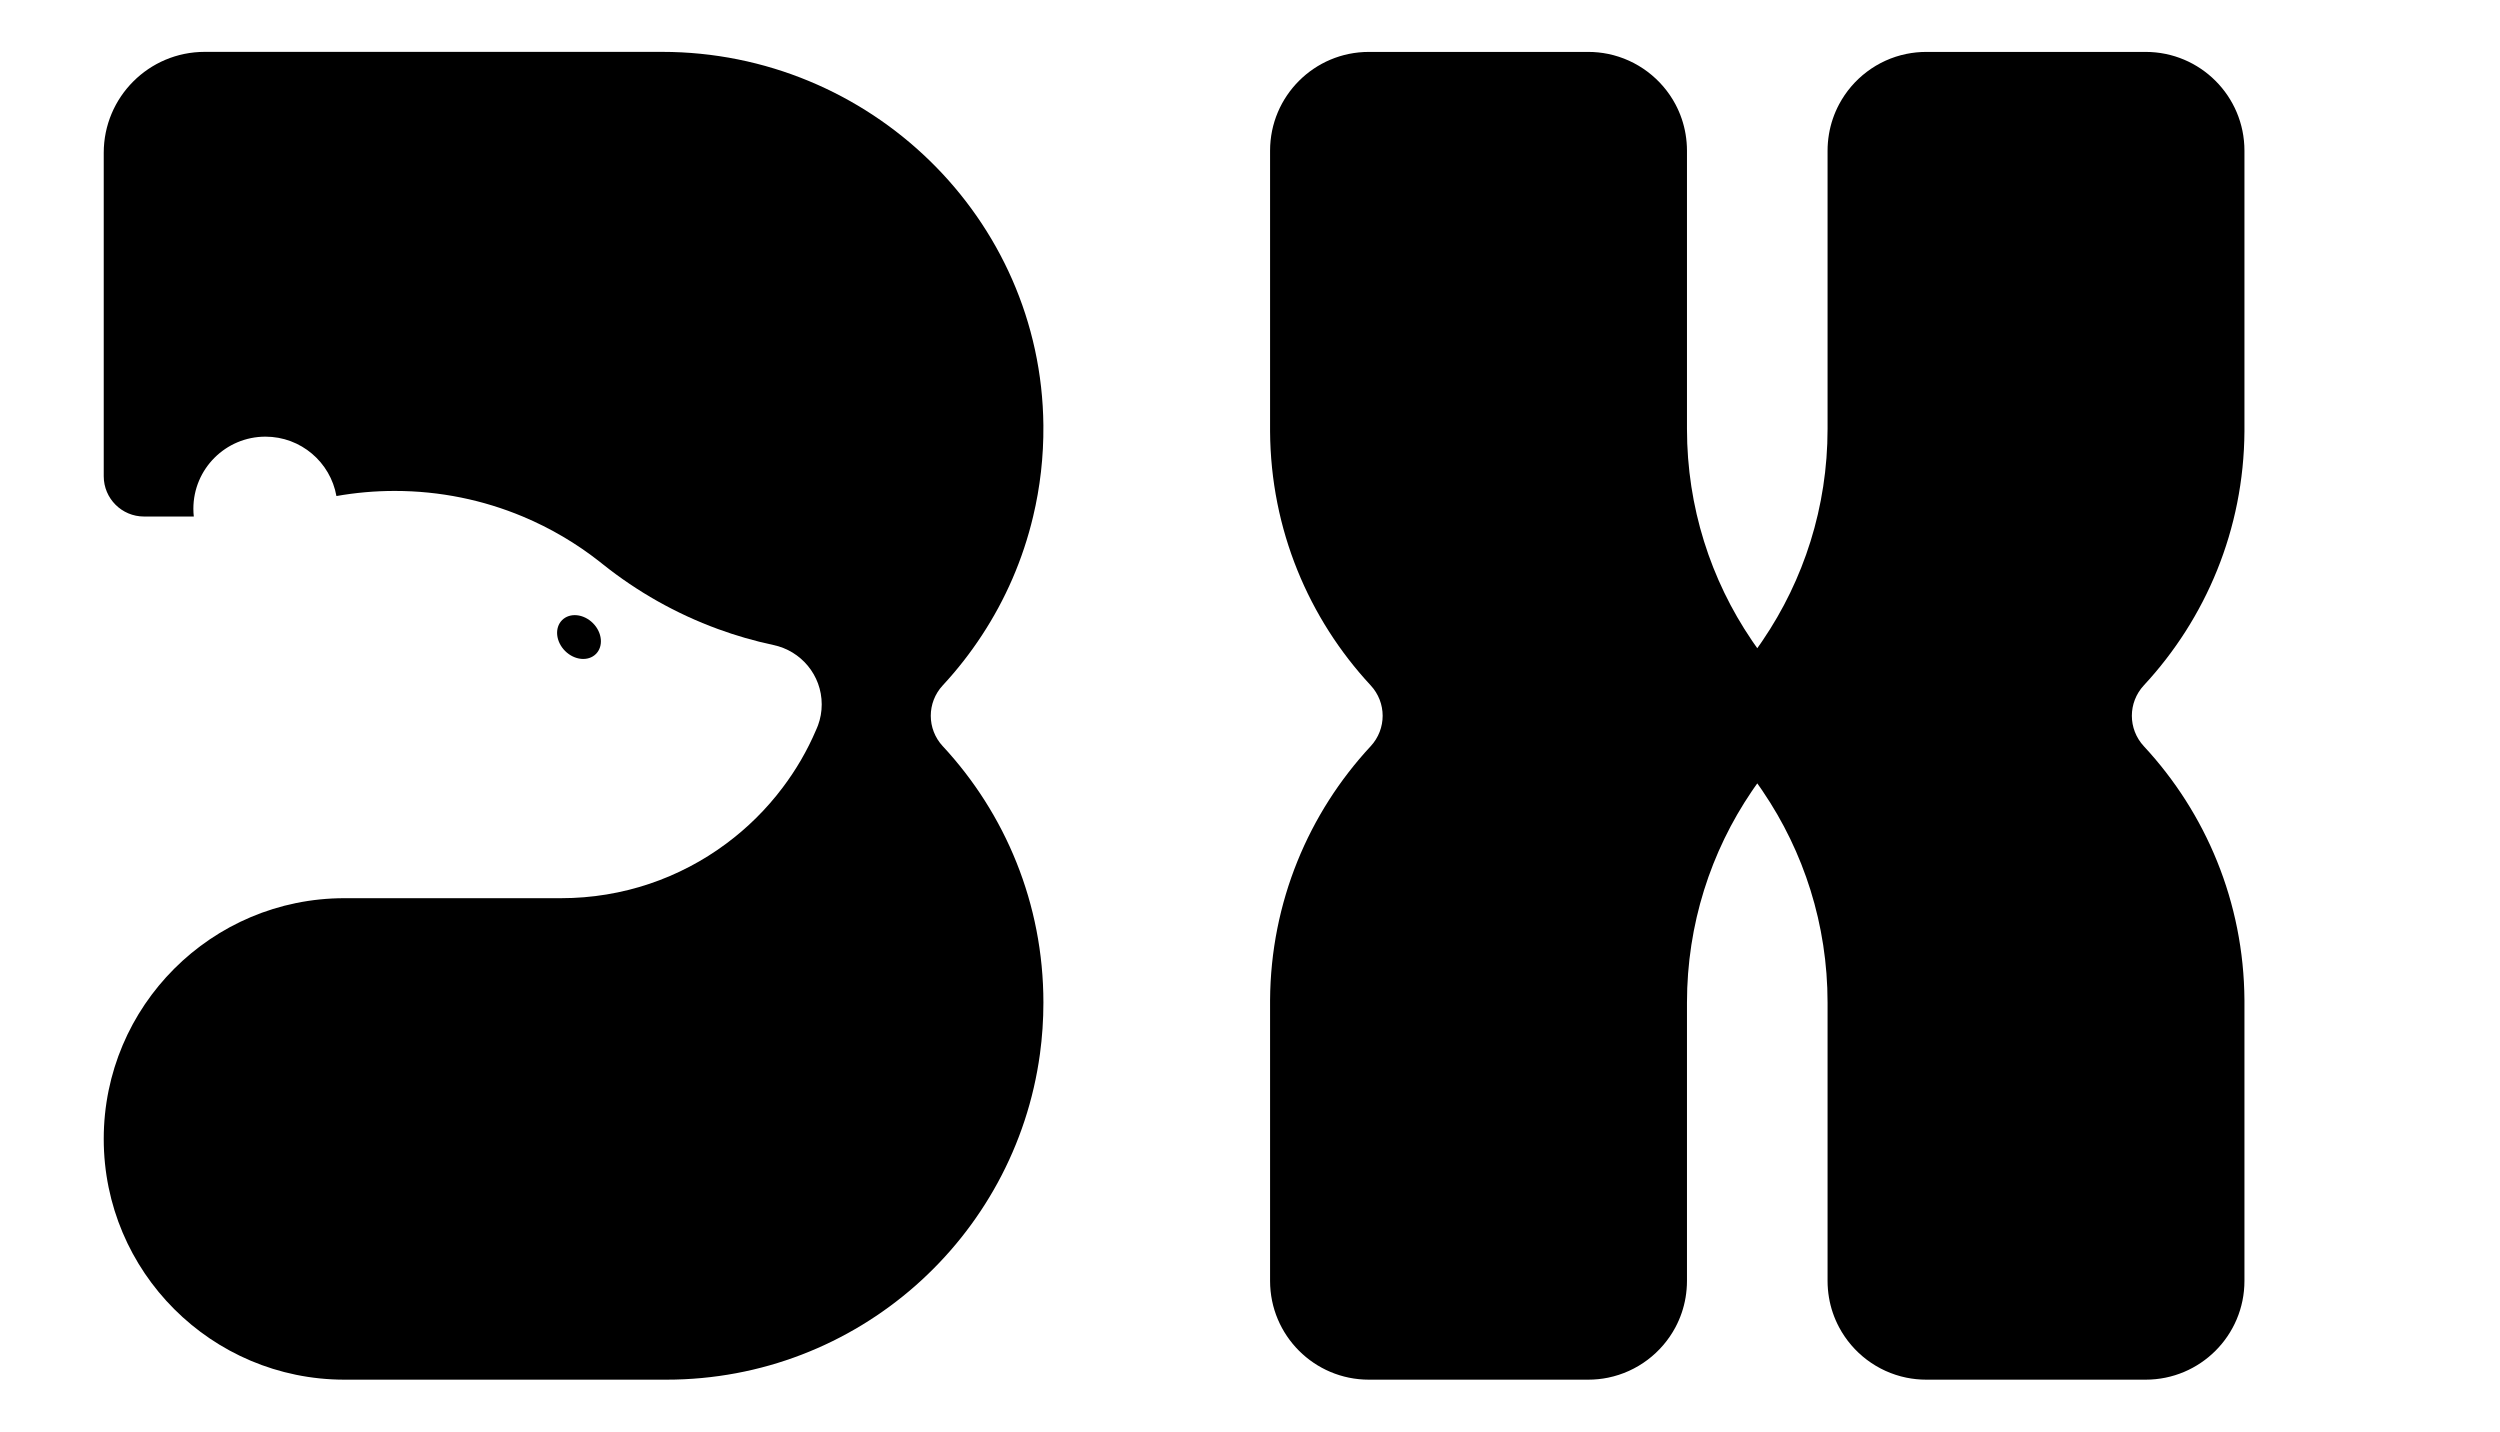
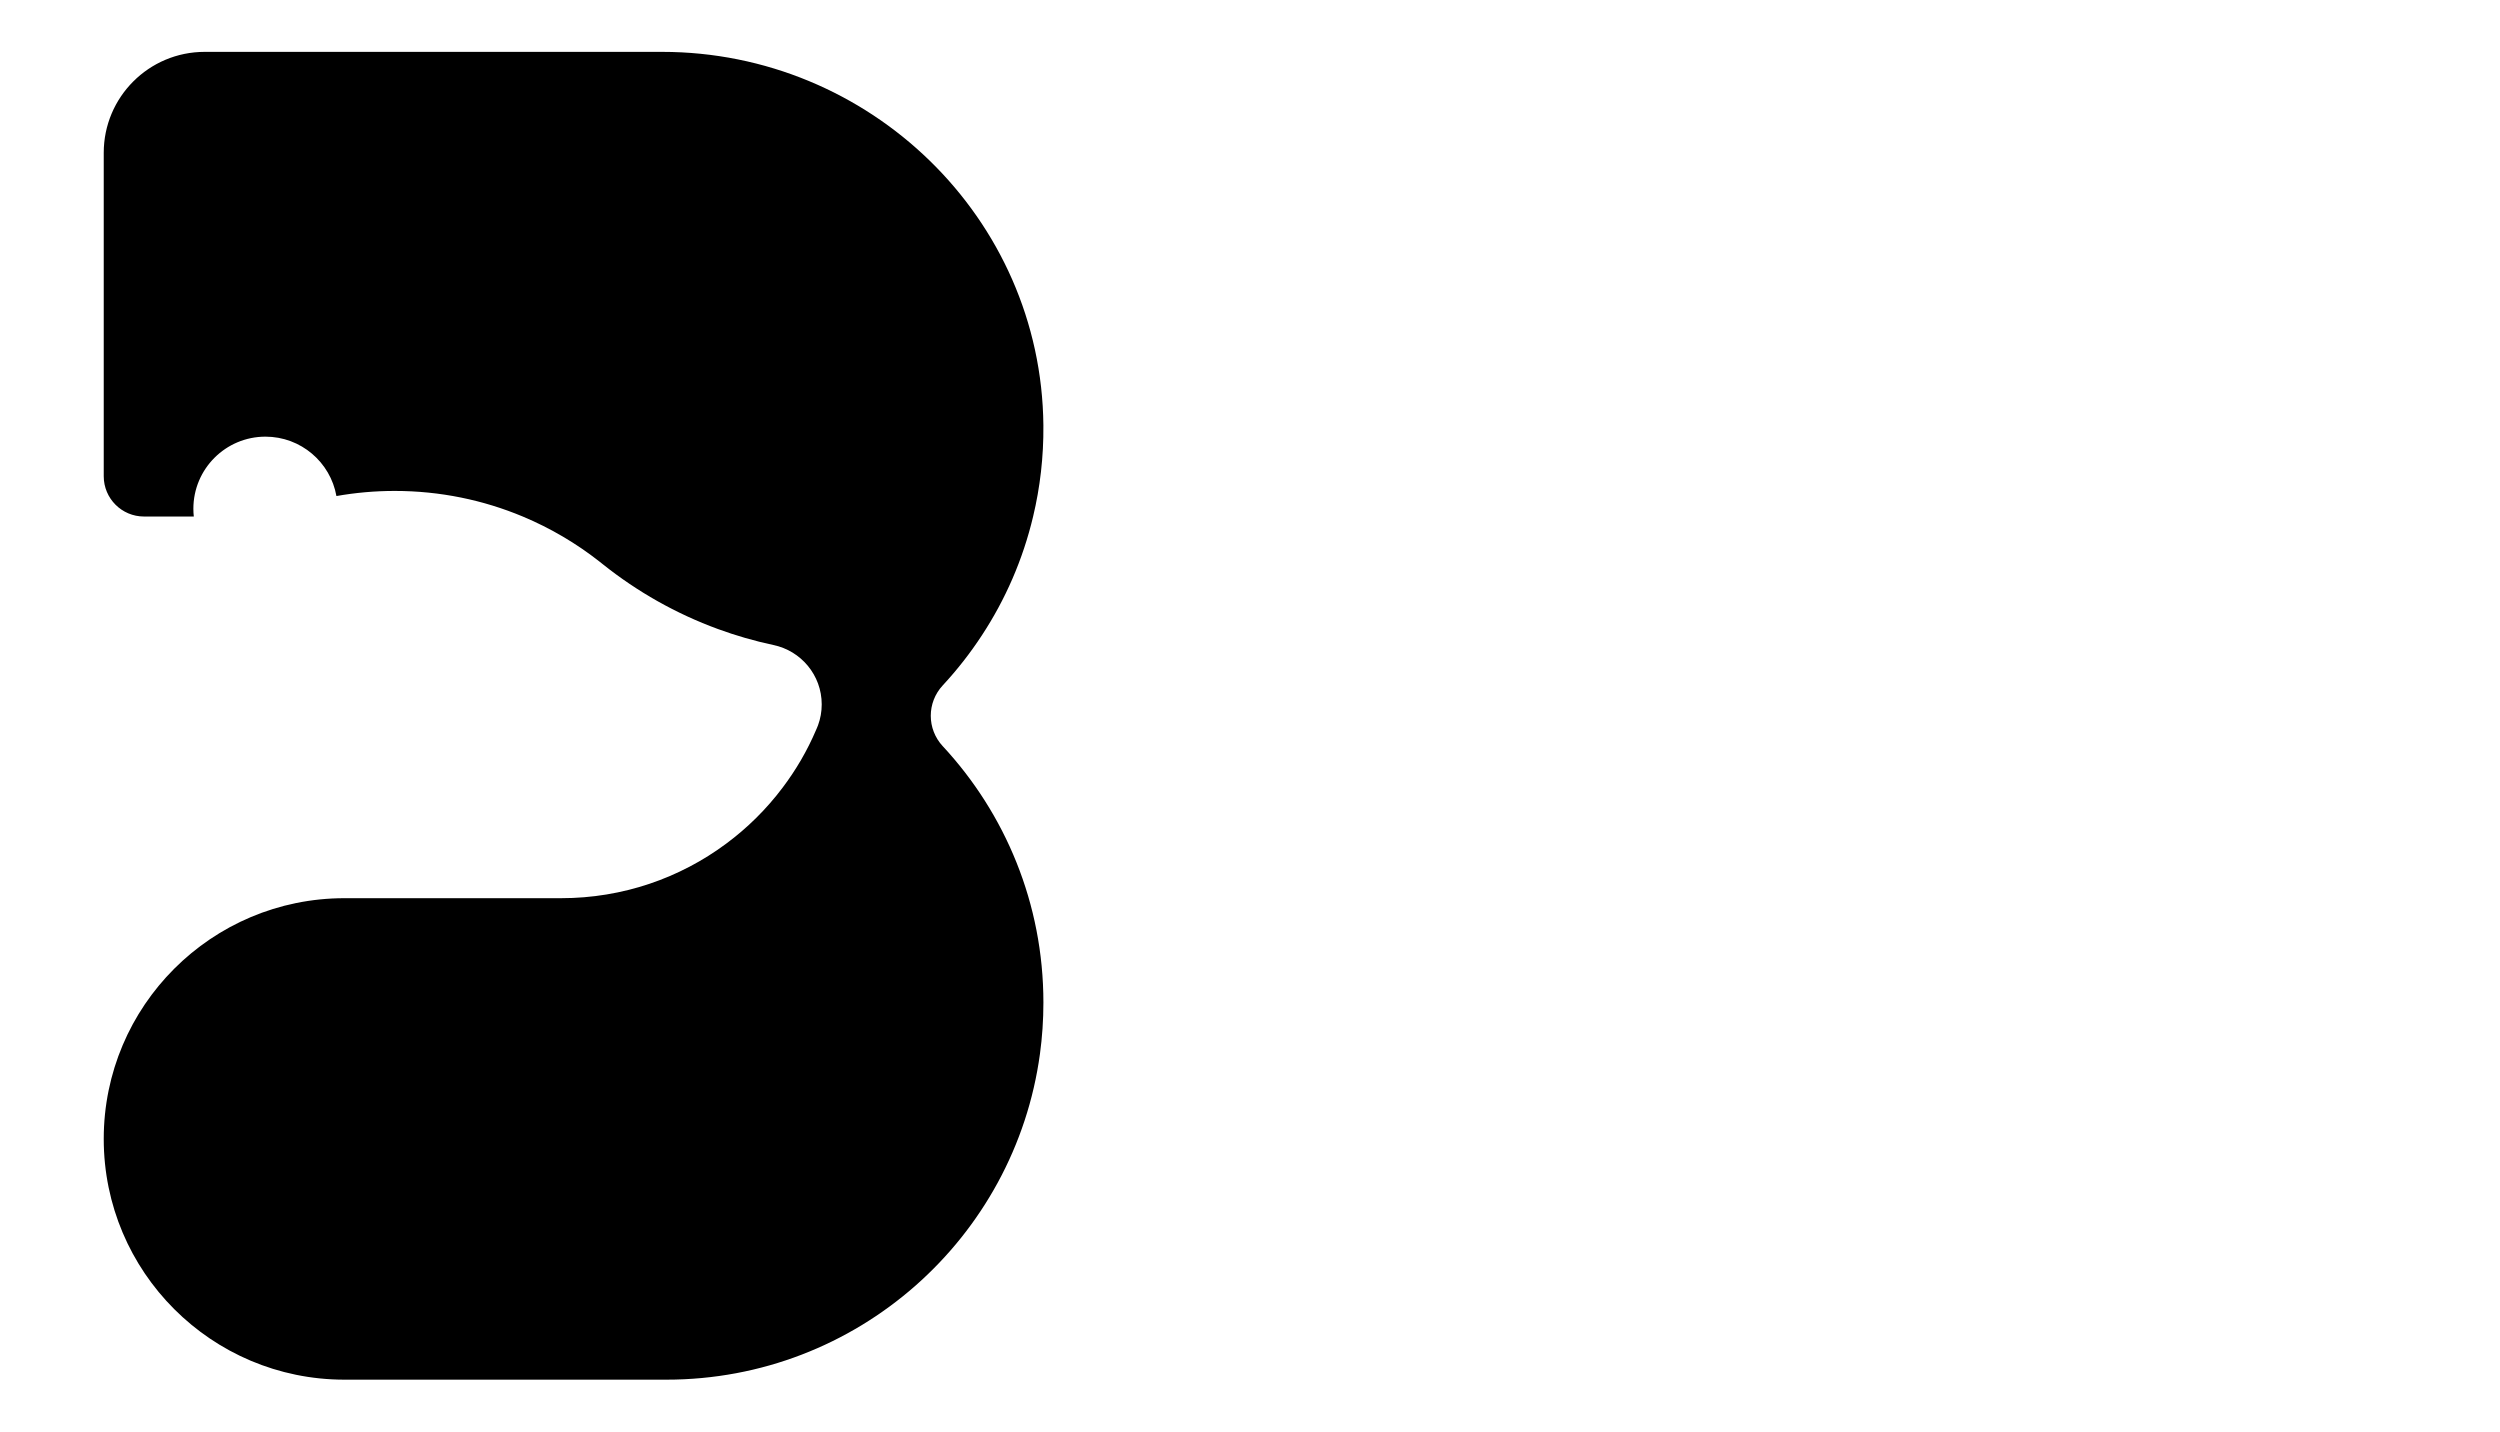
<svg xmlns="http://www.w3.org/2000/svg" width="482" height="276" viewBox="0 0 482 276" fill="none">
-   <path d="M114.894 126.085C116.376 124.603 116.117 121.941 114.315 120.14C112.513 118.338 109.852 118.079 108.37 119.561C106.888 121.043 107.147 123.705 108.948 125.506C110.75 127.307 113.412 127.567 114.894 126.085Z" fill="black" />
-   <path d="M432.729 29.049V83.174C432.611 102.078 425.275 119.268 413.338 132.13C410.249 135.458 410.249 140.55 413.338 143.879C425.279 156.736 432.615 173.931 432.729 192.839V246.956C432.729 257.475 424.203 266 413.682 266H371.396C370.085 266 368.805 265.869 367.561 265.615H367.556C361.921 264.458 357.19 260.817 354.571 255.887C353.635 254.124 352.961 252.193 352.622 250.148C352.45 249.113 352.355 248.05 352.355 246.96V193.31C352.355 178.214 347.755 164.189 339.871 152.571C339.754 152.39 339.627 152.209 339.505 152.029C339.274 151.694 339.039 151.364 338.804 151.034C338.559 151.364 338.333 151.694 338.103 152.029C337.971 152.209 337.854 152.39 337.732 152.571C329.853 164.189 325.248 178.214 325.248 193.31V246.96C325.248 248.045 325.153 249.108 324.981 250.148C324.638 252.193 323.968 254.124 323.032 255.887C320.404 260.822 315.673 264.462 310.037 265.615C308.803 265.869 307.514 266 306.202 266H263.916C253.396 266 244.87 257.475 244.87 246.956V192.839C244.983 173.931 252.319 156.736 264.26 143.879C267.349 140.55 267.349 135.458 264.26 132.134C252.319 119.268 244.987 102.082 244.87 83.178V29.053C244.87 18.534 253.396 10.009 263.916 10.009H306.202C307.514 10.009 308.798 10.14 310.037 10.393C315.673 11.551 320.409 15.192 323.032 20.121C323.968 21.885 324.642 23.825 324.981 25.869C325.153 26.9 325.248 27.968 325.248 29.049V82.699C325.248 97.795 329.853 111.819 337.732 123.437C337.854 123.618 337.976 123.799 338.103 123.98C338.333 124.315 338.564 124.645 338.804 124.975C339.039 124.645 339.274 124.315 339.505 123.98C339.627 123.799 339.754 123.618 339.871 123.437C347.755 111.819 352.355 97.795 352.355 82.699V29.049C352.355 27.968 352.45 26.9 352.622 25.869C352.965 23.825 353.635 21.885 354.571 20.121C357.194 15.187 361.921 11.546 367.556 10.393H367.561C368.805 10.14 370.085 10.009 371.396 10.009H413.682C424.203 10.009 432.729 18.534 432.729 29.053V29.049Z" fill="black" />
  <path d="M181.77 143.875C178.685 140.555 178.681 135.467 181.761 132.143C184.538 129.149 187.066 125.92 189.31 122.488C193.842 115.587 197.221 107.862 199.183 99.591C200.531 93.956 201.219 88.067 201.165 82.012C200.794 41.997 167.658 10 127.639 10H39.462C28.72 10 20 18.71 20 29.46V91.821C20 96.108 23.478 99.586 27.766 99.586H37.364C37.309 99.093 37.282 98.596 37.282 98.085C37.282 90.41 43.506 84.187 51.182 84.187C58.02 84.187 63.706 89.13 64.864 95.638C68.514 94.991 72.272 94.652 76.108 94.652C84.855 94.652 93.196 96.411 100.79 99.586C106.141 101.825 111.125 104.769 115.621 108.305C115.82 108.459 116.014 108.622 116.213 108.776C122.84 114.067 130.325 118.318 138.44 121.285C141.882 122.547 145.437 123.573 149.091 124.356C154.415 125.45 158.427 130.158 158.427 135.807C158.427 137.222 158.178 138.57 157.717 139.827C157.653 139.999 157.581 140.18 157.504 140.356C157.45 140.487 157.391 140.619 157.332 140.75C155.636 144.734 153.46 148.456 150.882 151.866C147.793 155.972 144.116 159.622 139.982 162.679C131.094 169.278 120.09 173.171 108.172 173.171H66.42C40.783 173.171 20 193.952 20 219.586C20 245.219 40.783 266 66.42 266H128.466C165.27 266 195.683 238.662 200.504 203.187C200.943 199.954 201.169 196.657 201.169 193.301C201.169 174.212 193.81 156.841 181.77 143.87V143.875Z" fill="black" />
</svg>